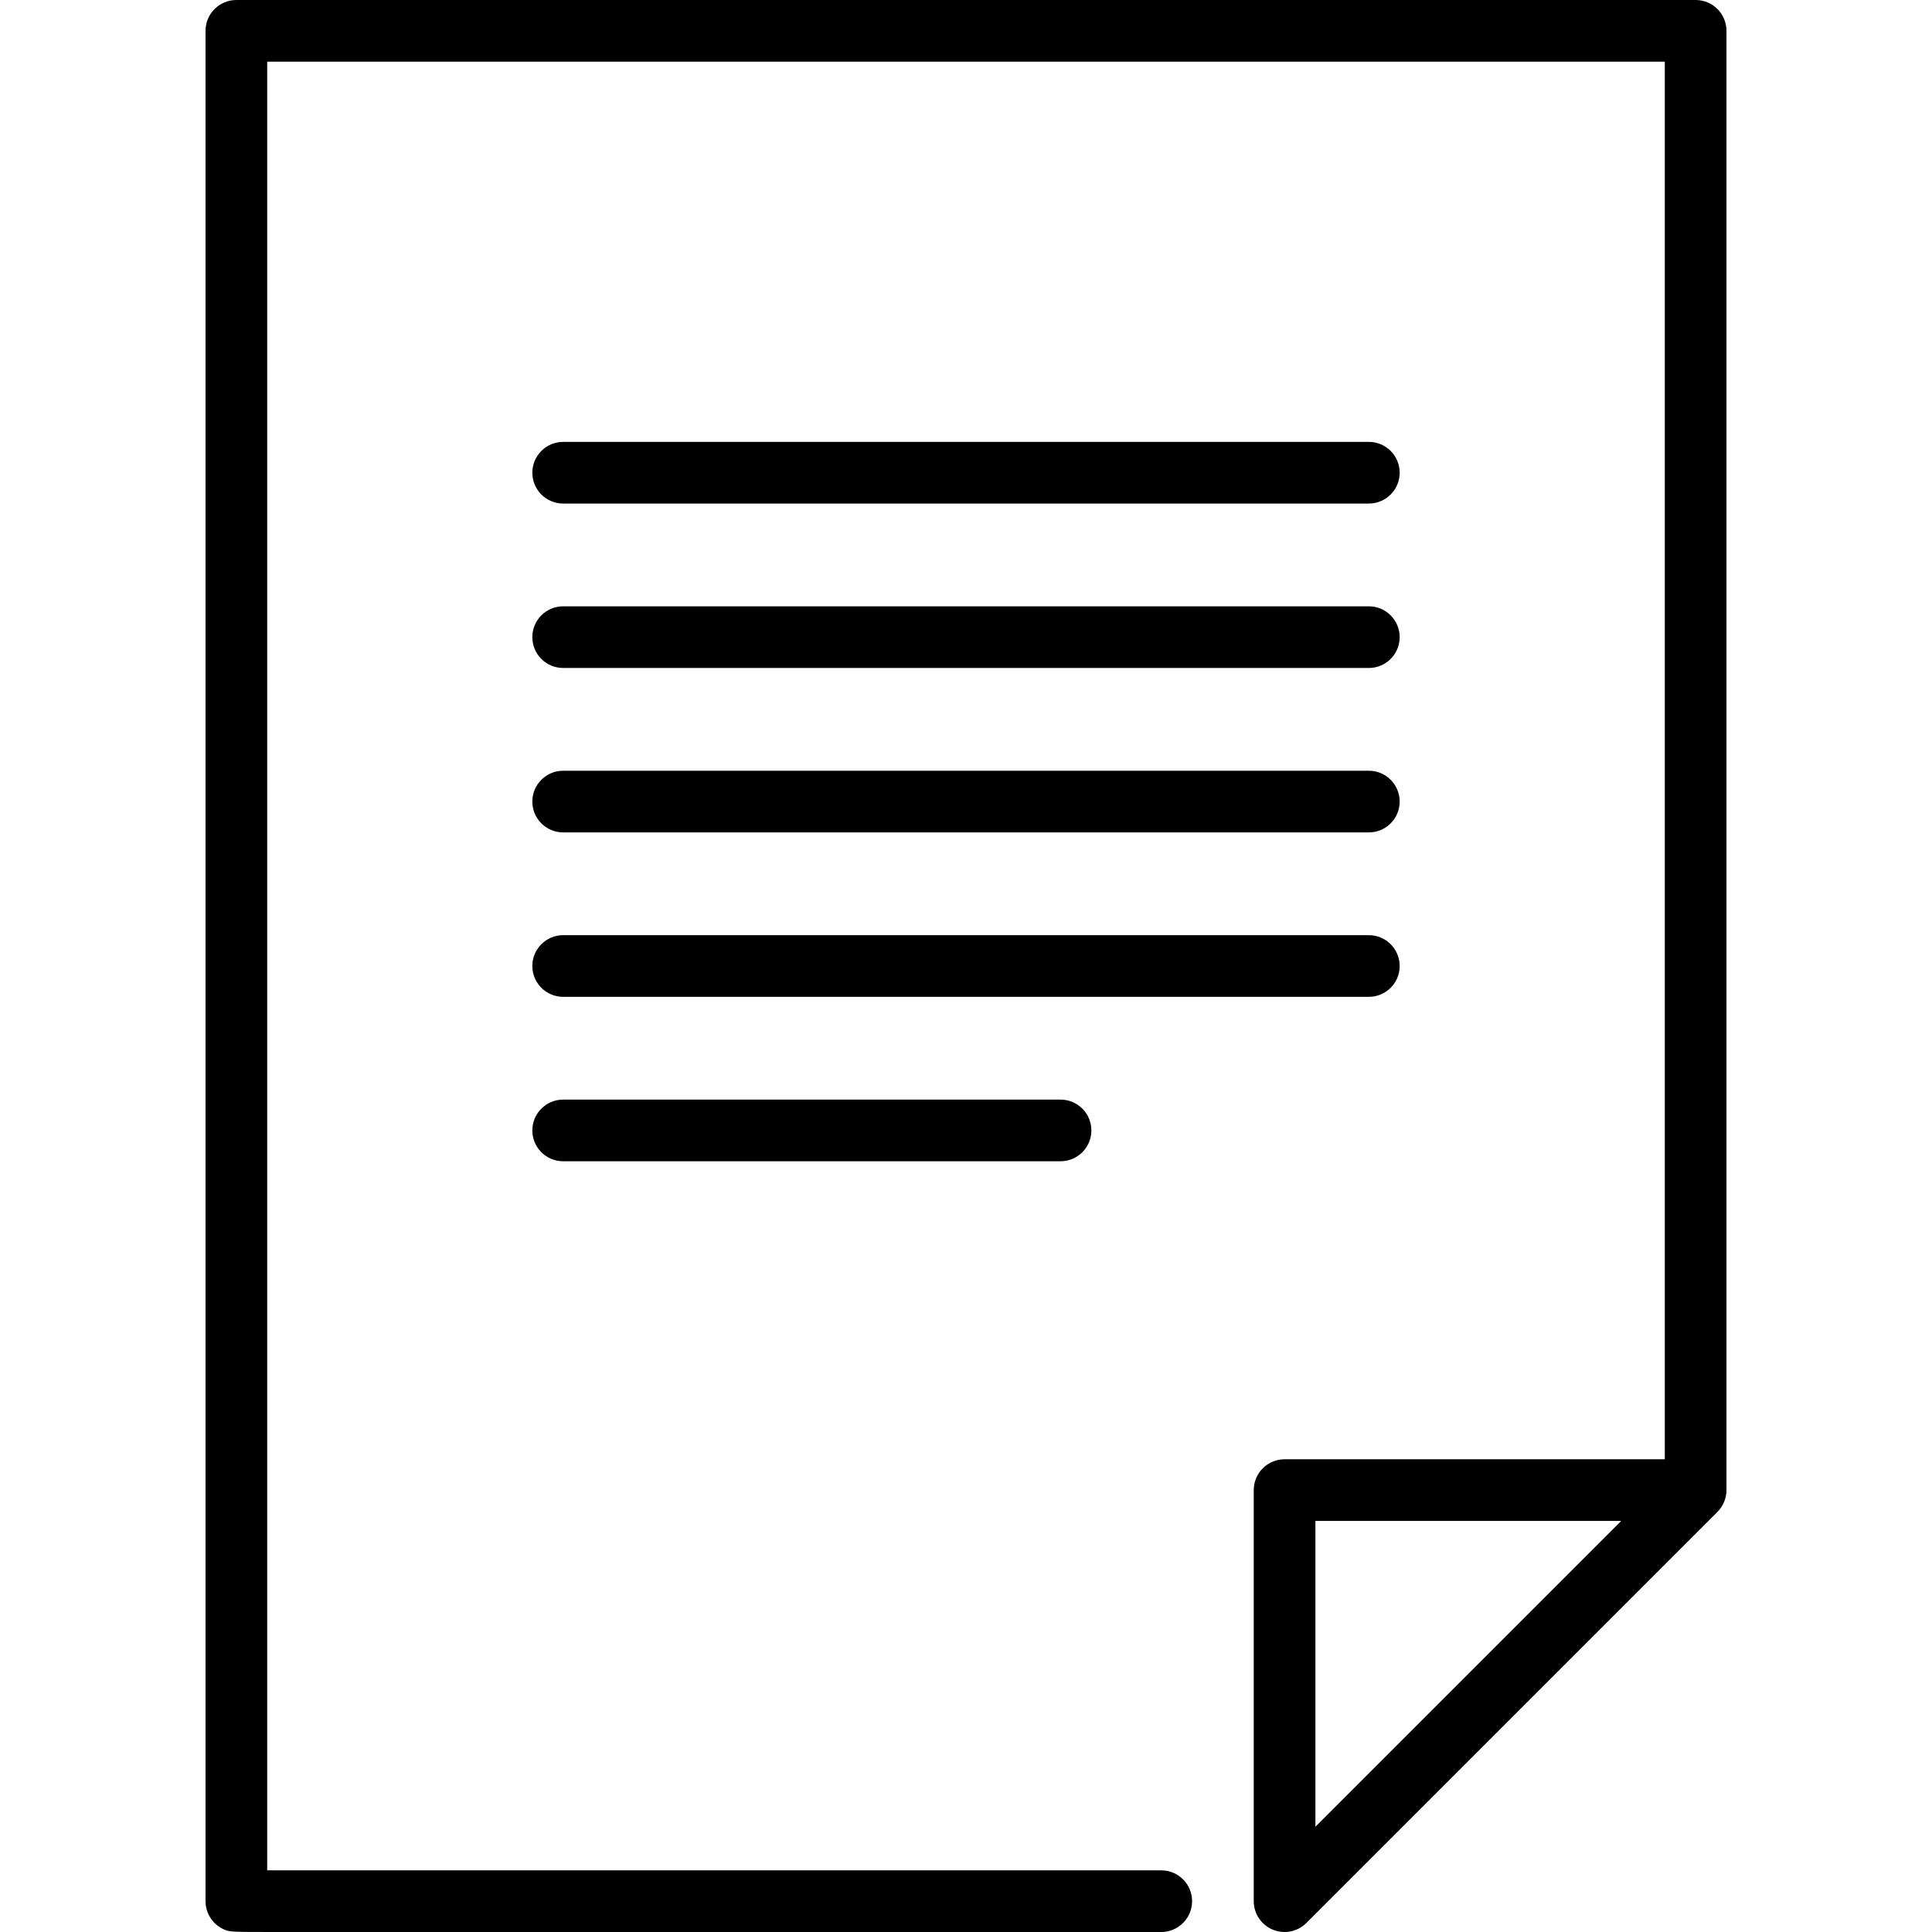
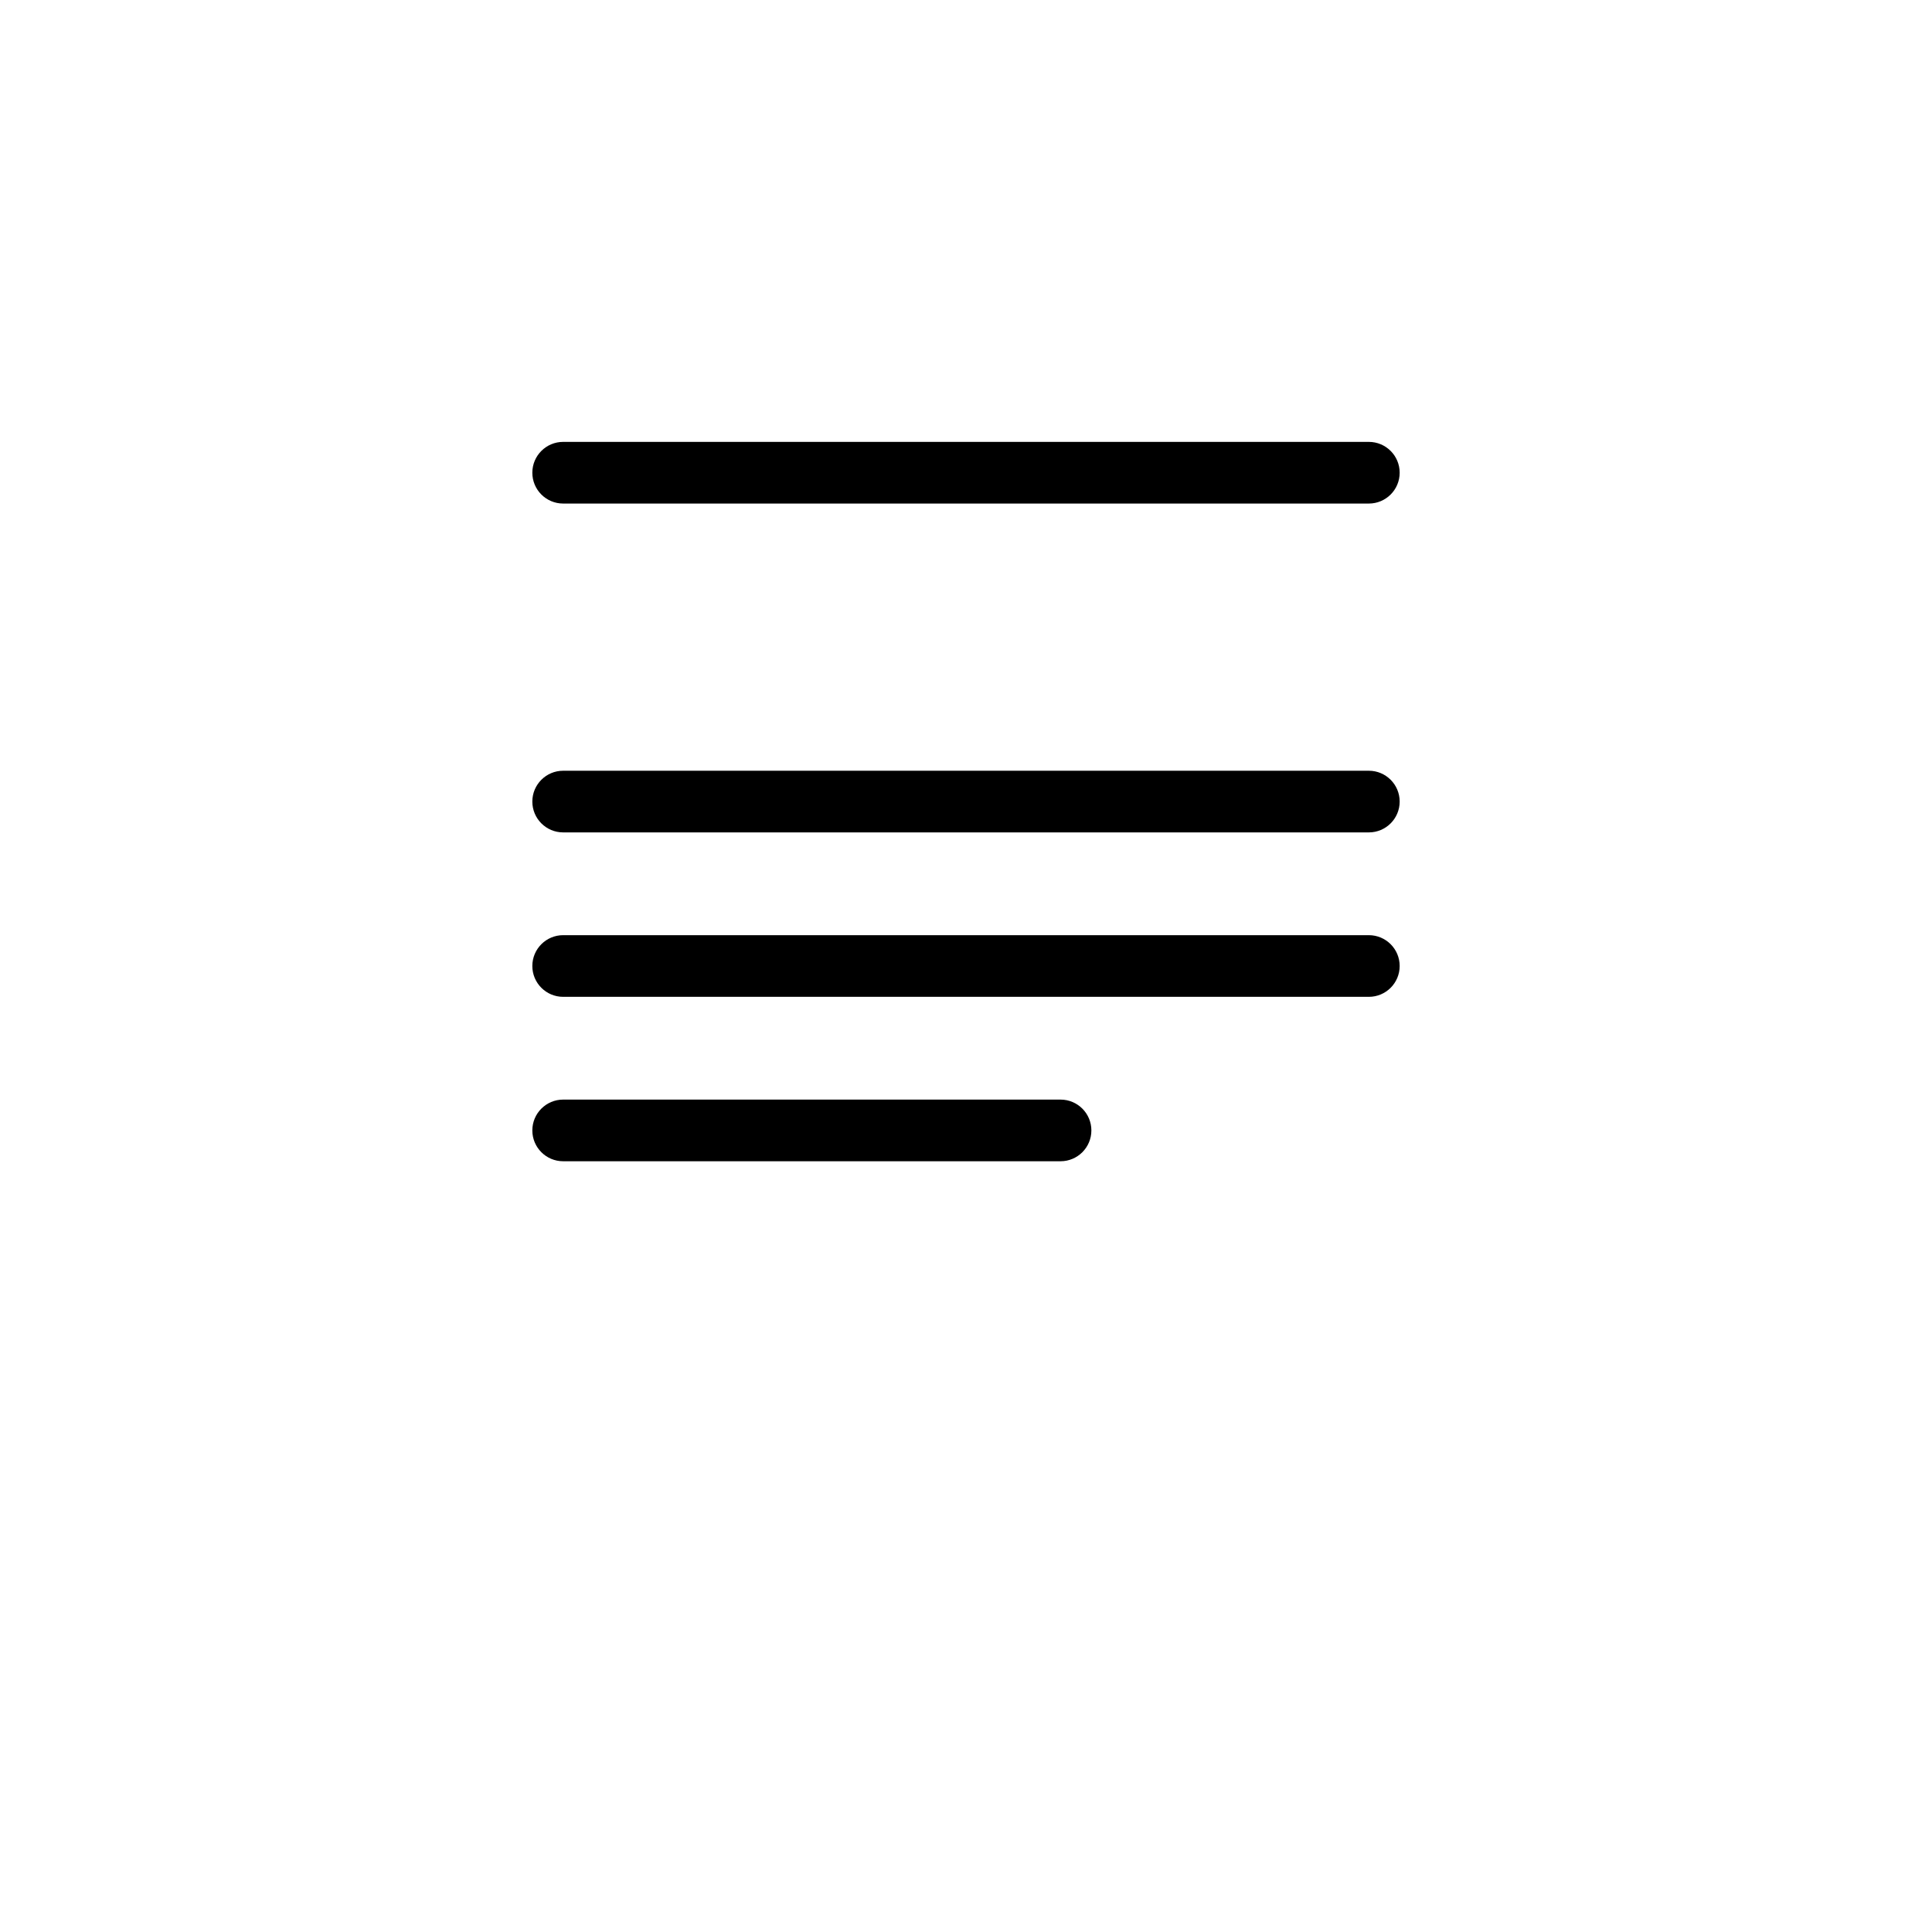
<svg xmlns="http://www.w3.org/2000/svg" fill="#000000" height="800px" width="800px" version="1.1" id="Layer_1" viewBox="0 0 512 512" xml:space="preserve">
  <g>
    <g>
-       <path d="M449.362,0H62.638c-4.513,0-8.17,3.658-8.17,8.17v495.66c0,3.095,1.748,5.924,4.517,7.307    C60.709,512,60.709,512,73.17,512h234.574c4.513,0,8.17-3.658,8.17-8.17s-3.657-8.17-8.17-8.17c-2.178,0-194.62,0-236.936,0V16.34    h370.383v370.383H340.426c-4.513,0-8.17,3.658-8.17,8.17V503.83c0,3.305,1.99,6.283,5.044,7.548    c1.011,0.418,2.072,0.622,3.124,0.622c2.126,0,4.216-0.83,5.78-2.393L455.14,400.671c1.51-1.556,2.386-3.551,2.392-5.752V8.17    C457.532,3.658,453.875,0,449.362,0z M348.596,484.106v-81.042h81.042L348.596,484.106z" />
-     </g>
+       </g>
  </g>
  <g>
    <g>
      <path d="M362.757,204.255H149.243c-4.513,0-8.17,3.658-8.17,8.17s3.657,8.17,8.17,8.17h213.515c4.513,0,8.17-3.658,8.17-8.17    S367.271,204.255,362.757,204.255z" />
    </g>
  </g>
  <g>
    <g>
-       <path d="M362.757,160.681H149.243c-4.513,0-8.17,3.658-8.17,8.17s3.657,8.17,8.17,8.17h213.515c4.513,0,8.17-3.658,8.17-8.17    S367.271,160.681,362.757,160.681z" />
-     </g>
+       </g>
  </g>
  <g>
    <g>
      <path d="M362.757,117.106H149.243c-4.513,0-8.17,3.658-8.17,8.17s3.657,8.17,8.17,8.17h213.515c4.513,0,8.17-3.658,8.17-8.17    S367.271,117.106,362.757,117.106z" />
    </g>
  </g>
  <g>
    <g>
      <path d="M362.757,247.83H149.243c-4.513,0-8.17,3.658-8.17,8.17c0,4.512,3.657,8.17,8.17,8.17h213.515    c4.513,0,8.17-3.658,8.17-8.17C370.928,251.488,367.271,247.83,362.757,247.83z" />
    </g>
  </g>
  <g>
    <g>
      <path d="M281.055,291.404H149.243c-4.513,0-8.17,3.658-8.17,8.17s3.657,8.17,8.17,8.17h131.813c4.513,0,8.17-3.658,8.17-8.17    S285.569,291.404,281.055,291.404z" />
    </g>
  </g>
</svg>